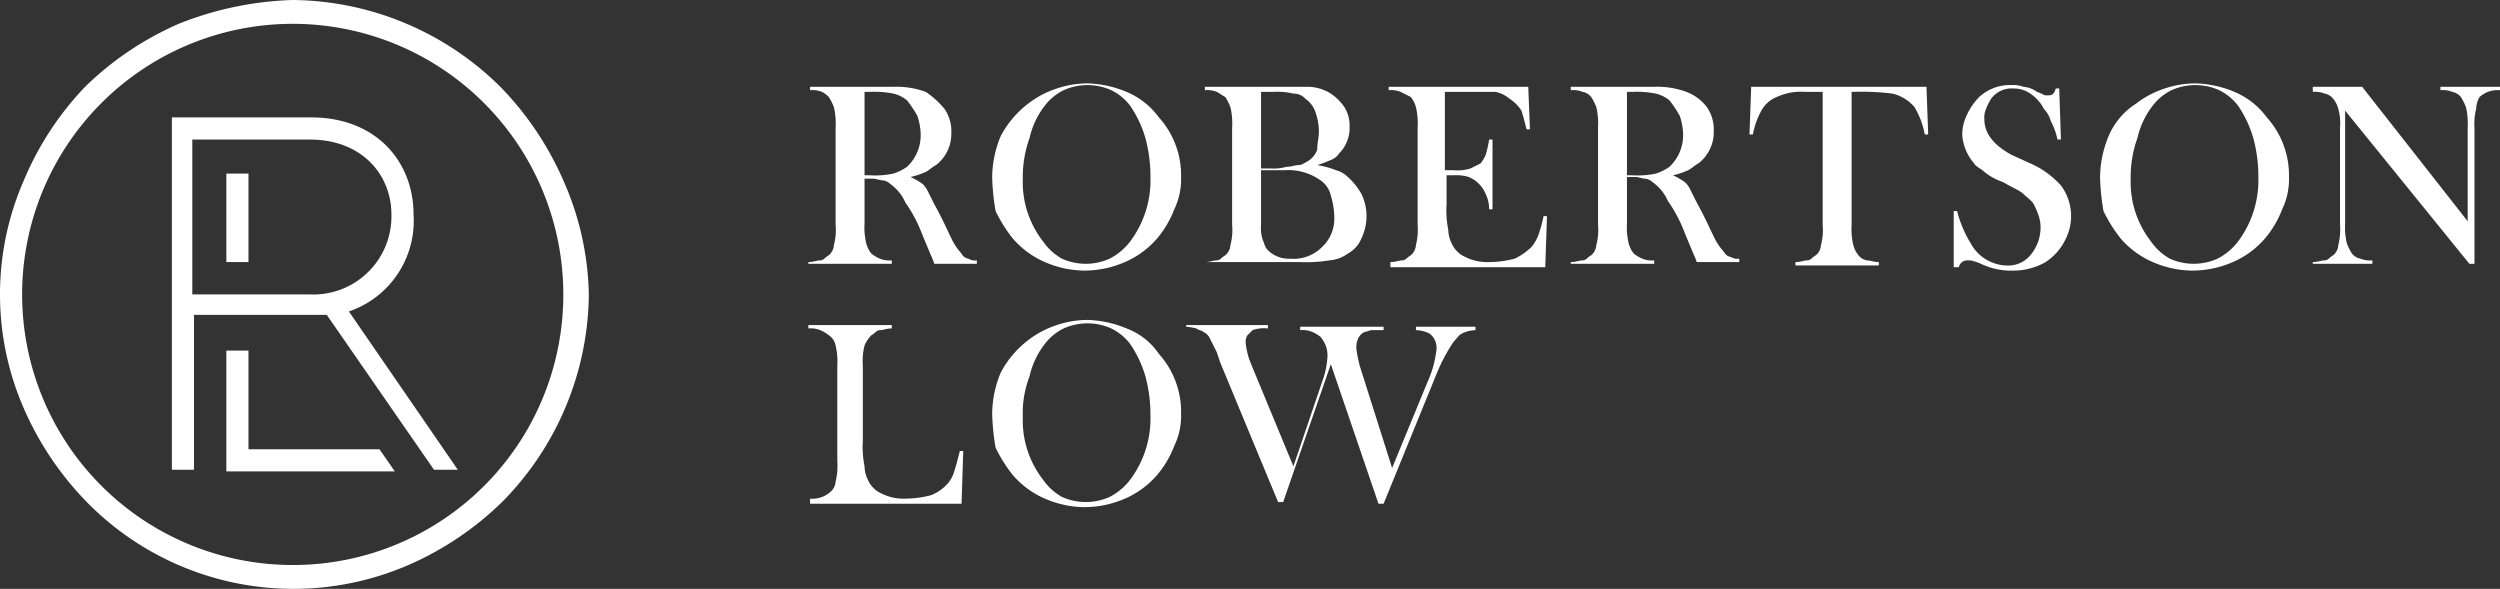
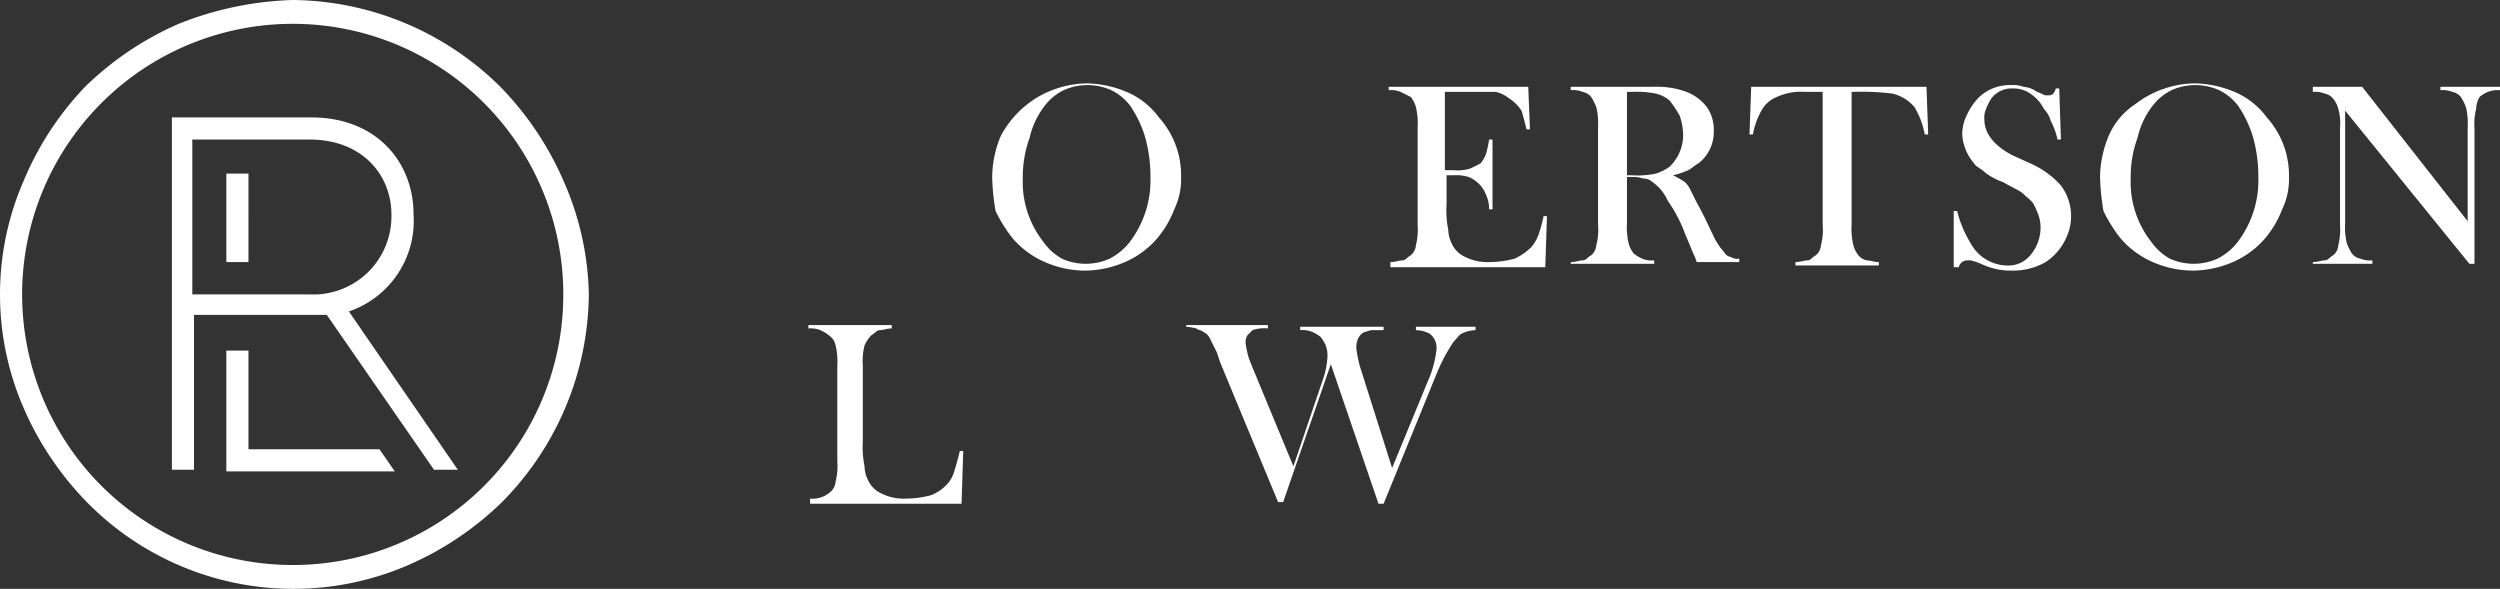
<svg xmlns="http://www.w3.org/2000/svg" id="Layer_1" data-name="Layer 1" width="146.9" height="34.6" viewBox="0 0 146.9 34.6">
  <rect x="0" y="0" width="146.9" height="34.6" fill="#333333" stroke="none" />
-   <path d="M54.3,11v2.7a4.12,4.12,0,0,0,.1,1.2,1.63,1.63,0,0,0,.3.6,2.19,2.19,0,0,0,.5.3,1.48,1.48,0,0,0,.7.1v.2H51V16c.3,0,.5-.1.7-.1s.3-.2.5-.3a.86.86,0,0,0,.3-.6,3.45,3.45,0,0,0,.1-1.2V8.1a4.12,4.12,0,0,0-.1-1.2,3.33,3.33,0,0,0-.3-.6,1.38,1.38,0,0,0-.4-.3,1.48,1.48,0,0,0-.7-.1V5.7H56a5,5,0,0,1,1.9.3A5.24,5.24,0,0,1,59,7a2.3,2.3,0,0,1,.4,1.4,2.32,2.32,0,0,1-.9,1.9c-.2.1-.4.3-.6.4a4.65,4.65,0,0,1-.9.3,4.35,4.35,0,0,1,.7.4,1.38,1.38,0,0,1,.3.4l.4.8c.5.9.8,1.6,1,2a3.49,3.49,0,0,0,.6.9.54.54,0,0,0,.4.3.75.75,0,0,0,.5.1v.2H58.4a4.2,4.2,0,0,0-.2-.5l-.5-1.2a8.48,8.48,0,0,0-1-1.9,2.64,2.64,0,0,0-.9-1.1.76.76,0,0,0-.4-.2c-.2,0-.4-.1-.6-.1h-.5Zm0-.1h.3a5.31,5.31,0,0,0,1.4-.1,3,3,0,0,0,.8-.4,2.56,2.56,0,0,0,.8-1.9,3.59,3.59,0,0,0-.2-1.1,7,7,0,0,0-.6-.9,2,2,0,0,0-.8-.4A5.72,5.72,0,0,0,54.6,6h-.3Z" transform="translate(-3.5 -0.6)" fill="#fff" />
  <path d="M61.8,11a6.44,6.44,0,0,1,.5-2.4,5.81,5.81,0,0,1,1.6-1.9,5.56,5.56,0,0,1,1.7-.9,5.66,5.66,0,0,1,1.8-.3,6.35,6.35,0,0,1,2.3.5,4.54,4.54,0,0,1,1.9,1.5A5.08,5.08,0,0,1,72.9,11a4.06,4.06,0,0,1-.4,1.9,5.85,5.85,0,0,1-1,1.7A5.22,5.22,0,0,1,69.6,16a6,6,0,0,1-2.4.5,5.93,5.93,0,0,1-2.3-.5A5.22,5.22,0,0,1,63,14.6,8.64,8.64,0,0,1,62,13,13.55,13.55,0,0,1,61.8,11Zm1.8.1a5.67,5.67,0,0,0,1.2,3.7,3.33,3.33,0,0,0,1.1,1,3.42,3.42,0,0,0,2.8,0,3.54,3.54,0,0,0,1.2-1A6,6,0,0,0,71.1,11a8.52,8.52,0,0,0-.3-2.3,6.63,6.63,0,0,0-.9-1.9,3.13,3.13,0,0,0-1.1-.9,3.42,3.42,0,0,0-2.8,0,3.13,3.13,0,0,0-1.1.9A4.8,4.8,0,0,0,64,8.7,6.72,6.72,0,0,0,63.6,11.1Z" transform="translate(-3.5 -0.6)" fill="#fff" />
-   <path d="M74.3,16.1V16c.3,0,.5-.1.7-.1s.3-.2.5-.3a.86.86,0,0,0,.3-.6,3.45,3.45,0,0,0,.1-1.2V8.1a4.12,4.12,0,0,0-.1-1.2,3.33,3.33,0,0,0-.3-.6c-.2-.1-.3-.2-.5-.3a1.48,1.48,0,0,0-.7-.1V5.7h6a2.59,2.59,0,0,1,1.4.4,3,3,0,0,1,.8.8A2,2,0,0,1,82.8,8a2.11,2.11,0,0,1-.6,1.6,1,1,0,0,1-.5.4,6.89,6.89,0,0,1-.8.3,5.31,5.31,0,0,1,1.1.3,1.61,1.61,0,0,1,.7.4,3.92,3.92,0,0,1,.8,1,3,3,0,0,1,0,2.6,1.76,1.76,0,0,1-.8.9,2.1,2.1,0,0,1-1.1.4,8.12,8.12,0,0,1-1.7.1H74.3ZM77.6,6v4.5h.6a2.77,2.77,0,0,0,.9-.1c.3,0,.5-.1.7-.1s.3-.1.5-.2a1.34,1.34,0,0,0,.6-.7c0-.4.1-.7.1-1.1a3.59,3.59,0,0,0-.2-1.1,1.56,1.56,0,0,0-.6-.8.91.91,0,0,0-.7-.3A4.12,4.12,0,0,0,78.3,6Zm0,4.7v3.1a2.22,2.22,0,0,0,.1.9c.1.2.1.4.3.6a1.73,1.73,0,0,0,1.3.5,2.35,2.35,0,0,0,1.9-.7,2.27,2.27,0,0,0,.7-1.8,4.3,4.3,0,0,0-.2-1.2,1.46,1.46,0,0,0-.6-.9,3.28,3.28,0,0,0-2.1-.6H77.6Z" transform="translate(-3.5 -0.6)" fill="#fff" />
  <path d="M93.3,5.7l.1,2.5h-.2c-.1-.4-.2-.8-.3-1.1a2.34,2.34,0,0,0-.7-.7,2,2,0,0,0-.8-.4h-3v4.6h.5a2.51,2.51,0,0,0,1-.1l.6-.3a2.19,2.19,0,0,0,.3-.5,6.37,6.37,0,0,0,.2-.9h.2v4.1H91a2,2,0,0,0-.2-.9,1.84,1.84,0,0,0-1-1,2.48,2.48,0,0,0-.9-.1h-.4v1.7a5.76,5.76,0,0,0,.1,1.5,1.88,1.88,0,0,0,.2.8,1.56,1.56,0,0,0,.8.8A2.9,2.9,0,0,0,91,16a6.05,6.05,0,0,0,1.5-.2,3.59,3.59,0,0,0,1-.7,2.51,2.51,0,0,0,.4-.7,8.11,8.11,0,0,0,.3-1.1h.2l-.1,3H85.2V16c.3,0,.5-.1.7-.1s.3-.2.5-.3a.86.86,0,0,0,.3-.6,3.78,3.78,0,0,0,.1-1.2V8.1a4.12,4.12,0,0,0-.1-1.2,1.63,1.63,0,0,0-.3-.6L85.8,6a1.48,1.48,0,0,0-.7-.1V5.7Z" transform="translate(-3.5 -0.6)" fill="#fff" />
  <path d="M99.1,11v2.7a4.12,4.12,0,0,0,.1,1.2,1.63,1.63,0,0,0,.3.6,2.19,2.19,0,0,0,.5.3,1.48,1.48,0,0,0,.7.1v.2H95.8V16c.3,0,.5-.1.7-.1s.3-.2.5-.3a.86.86,0,0,0,.3-.6,3.45,3.45,0,0,0,.1-1.2V8.1a4.12,4.12,0,0,0-.1-1.2,3.33,3.33,0,0,0-.3-.6.85.85,0,0,0-.5-.3,1.48,1.48,0,0,0-.7-.1V5.7h4.9a5,5,0,0,1,1.9.3,2.73,2.73,0,0,1,1.2.9,2.3,2.3,0,0,1,.4,1.4,2.32,2.32,0,0,1-.9,1.9c-.2.1-.4.3-.6.4a4.65,4.65,0,0,1-.9.3,4.35,4.35,0,0,1,.7.4,1.38,1.38,0,0,1,.3.4l.4.8c.5.9.8,1.6,1,2a3.49,3.49,0,0,0,.6.9.54.54,0,0,0,.4.3.75.75,0,0,0,.5.1V16h-2.5a4.2,4.2,0,0,0-.2-.5l-.5-1.2a8.48,8.48,0,0,0-1-1.9,2.64,2.64,0,0,0-.9-1.1.76.76,0,0,0-.4-.2c-.2,0-.4-.1-.6-.1Zm0-.1h.3a5.31,5.31,0,0,0,1.4-.1,3,3,0,0,0,.8-.4,2.56,2.56,0,0,0,.8-1.9,3.59,3.59,0,0,0-.2-1.1,7,7,0,0,0-.6-.9,2,2,0,0,0-.8-.4A5.72,5.72,0,0,0,99.4,6h-.3Z" transform="translate(-3.5 -0.6)" fill="#fff" />
  <path d="M110.6,6h-1a3.42,3.42,0,0,0-1.7.3,1.76,1.76,0,0,0-.9.8,4.57,4.57,0,0,0-.5,1.4h-.2l.1-2.8h10.3l.1,2.8h-.2a4.87,4.87,0,0,0-.6-1.6,2.42,2.42,0,0,0-1.3-.8,14.89,14.89,0,0,0-2.4-.1v7.8a4.12,4.12,0,0,0,.1,1.2,1.63,1.63,0,0,0,.3.6.85.85,0,0,0,.5.3c.2,0,.4.1.7.1v.2H109V16c.3,0,.5-.1.7-.1s.3-.2.5-.3a.86.86,0,0,0,.3-.6,3.45,3.45,0,0,0,.1-1.2Z" transform="translate(-3.5 -0.6)" fill="#fff" />
  <path d="M118.3,16.1V13h.2a6.78,6.78,0,0,0,.8,1.9,2.48,2.48,0,0,0,2.1,1.3,1.68,1.68,0,0,0,1.4-.6,2.53,2.53,0,0,0,.6-1.5,2.2,2.2,0,0,0-.1-.8,4.88,4.88,0,0,0-.3-.7c-.1-.2-.4-.4-.6-.6s-.7-.4-1.2-.7a3.58,3.58,0,0,1-1.1-.6c-.2-.2-.5-.3-.6-.5a2.84,2.84,0,0,1-.7-1.7,2.66,2.66,0,0,1,.3-1.2,3.59,3.59,0,0,1,.7-1,2.64,2.64,0,0,1,1.9-.7,1.7,1.7,0,0,1,.7.1,1.6,1.6,0,0,1,.8.3c.3.1.4.2.5.2h.2c.2,0,.3-.1.4-.4h.2l.1,3h-.2a4.33,4.33,0,0,0-.4-1.1,1.61,1.61,0,0,0-.4-.7,2.36,2.36,0,0,0-.8-.9,1.69,1.69,0,0,0-1-.3,1.49,1.49,0,0,0-1.3.6,3.33,3.33,0,0,0-.3.6,1.27,1.27,0,0,0-.1.6c0,.8.5,1.5,1.6,2.1l1.1.5a5.23,5.23,0,0,1,1.8,1.3,3,3,0,0,1,.3,3.1,3.33,3.33,0,0,1-1.2,1.4,3.83,3.83,0,0,1-1.9.5,4.06,4.06,0,0,1-1.9-.4,3.93,3.93,0,0,0-.6-.2h-.2a.51.51,0,0,0-.5.4h-.3Z" transform="translate(-3.5 -0.6)" fill="#fff" />
  <path d="M126.9,11a6.44,6.44,0,0,1,.5-2.4A4.21,4.21,0,0,1,129,6.7a5.56,5.56,0,0,1,1.7-.9,5.66,5.66,0,0,1,1.8-.3,6.35,6.35,0,0,1,2.3.5,4.54,4.54,0,0,1,1.9,1.5A5.08,5.08,0,0,1,138,11a4.06,4.06,0,0,1-.4,1.9,5.85,5.85,0,0,1-1,1.7,5.22,5.22,0,0,1-1.9,1.4,6,6,0,0,1-2.4.5A5.93,5.93,0,0,1,130,16a5.22,5.22,0,0,1-1.9-1.4,8.64,8.64,0,0,1-1-1.6A13.55,13.55,0,0,1,126.9,11Zm1.8.1a5.67,5.67,0,0,0,1.2,3.7,3.33,3.33,0,0,0,1.1,1,3.42,3.42,0,0,0,2.8,0,3.54,3.54,0,0,0,1.2-1,6,6,0,0,0,1.2-3.8,8.52,8.52,0,0,0-.3-2.3,6.63,6.63,0,0,0-.9-1.9,3.13,3.13,0,0,0-1.1-.9,3.42,3.42,0,0,0-2.8,0,3.13,3.13,0,0,0-1.1.9,4.8,4.8,0,0,0-.9,1.9A6.72,6.72,0,0,0,128.7,11.1Z" transform="translate(-3.5 -0.6)" fill="#fff" />
  <path d="M141.3,7.1v6.6a4.12,4.12,0,0,0,.1,1.2,3.33,3.33,0,0,0,.3.6.85.85,0,0,0,.5.3,1.48,1.48,0,0,0,.7.1v.2h-3.5V16c.3,0,.5-.1.7-.1s.3-.2.5-.3a.86.86,0,0,0,.3-.6,3.78,3.78,0,0,0,.1-1.2V8.1a3.11,3.11,0,0,0-.1-1.1,1.63,1.63,0,0,0-.3-.6.85.85,0,0,0-.5-.3,1.48,1.48,0,0,0-.7-.1V5.7h2.9l6.2,7.9V8.1a4.12,4.12,0,0,0-.1-1.2,3.33,3.33,0,0,0-.3-.6.85.85,0,0,0-.5-.3,1.48,1.48,0,0,0-.7-.1V5.7h3.5v.2a1.59,1.59,0,0,0-1.2.4,1.45,1.45,0,0,0-.2.7,3.42,3.42,0,0,0-.1,1.1v8h-.3Z" transform="translate(-3.5 -0.6)" fill="#fff" />
  <path d="M51.1,30.1v-.2a1.59,1.59,0,0,0,1.2-.4.86.86,0,0,0,.3-.6,3.78,3.78,0,0,0,.1-1.2V22.1a4.12,4.12,0,0,0-.1-1.2.92.92,0,0,0-.4-.6,2.19,2.19,0,0,0-.5-.3,1.48,1.48,0,0,0-.7-.1v-.2h4.9v.2c-.3,0-.5.1-.7.1s-.3.2-.5.3a2.09,2.09,0,0,0-.4.6,3.78,3.78,0,0,0-.1,1.2v4.4a5.76,5.76,0,0,0,.1,1.5,1.88,1.88,0,0,0,.2.8,1.56,1.56,0,0,0,.8.8,2.9,2.9,0,0,0,1.4.3,6.05,6.05,0,0,0,1.5-.2,2.55,2.55,0,0,0,1-.7,2,2,0,0,0,.4-.8c.1-.3.2-.7.3-1.1h.2L60,30.2H51.1Z" transform="translate(-3.5 -0.6)" fill="#fff" />
-   <path d="M61.8,24.9a6.44,6.44,0,0,1,.5-2.4,5.81,5.81,0,0,1,1.6-1.9,5.56,5.56,0,0,1,1.7-.9,5.66,5.66,0,0,1,1.8-.3,6.35,6.35,0,0,1,2.3.5,4,4,0,0,1,1.9,1.5,5.08,5.08,0,0,1,1.3,3.5,4.06,4.06,0,0,1-.4,1.9,5.85,5.85,0,0,1-1,1.7,5.22,5.22,0,0,1-1.9,1.4,6,6,0,0,1-2.4.5,5.93,5.93,0,0,1-2.3-.5A5.22,5.22,0,0,1,63,28.5a8.64,8.64,0,0,1-1-1.6A13.55,13.55,0,0,1,61.8,24.9Zm1.8.2a5.67,5.67,0,0,0,1.2,3.7,3.33,3.33,0,0,0,1.1,1,3.42,3.42,0,0,0,2.8,0,3.54,3.54,0,0,0,1.2-1A6,6,0,0,0,71.1,25a8.52,8.52,0,0,0-.3-2.3,6.63,6.63,0,0,0-.9-1.9,3.13,3.13,0,0,0-1.1-.9,3.42,3.42,0,0,0-2.8,0,3.13,3.13,0,0,0-1.1.9,4.8,4.8,0,0,0-.9,1.9A6.05,6.05,0,0,0,63.6,25.1Z" transform="translate(-3.5 -0.6)" fill="#fff" />
  <path d="M73.2,19.7H78v.2a2,2,0,0,0-.9.1l-.3.3a.75.75,0,0,0-.1.5,5.07,5.07,0,0,0,.2.9l.2.5L79.5,28l1.7-5a5,5,0,0,0,.3-1.4,1.7,1.7,0,0,0-.1-.7,2.19,2.19,0,0,0-.3-.5,2.19,2.19,0,0,0-.5-.3,1.48,1.48,0,0,0-.7-.1v-.2h4.9V20h-.7c-.1,0-.3.1-.4.1a.78.78,0,0,0-.4.4,1.27,1.27,0,0,0-.1.6,8.38,8.38,0,0,0,.2,1l1.9,6L87.4,23a6.21,6.21,0,0,0,.5-1.8,1.05,1.05,0,0,0-.4-1,1.88,1.88,0,0,0-.8-.2v-.2h3.5V20a1.88,1.88,0,0,0-.8.2c-.2.1-.3.3-.5.5a10.36,10.36,0,0,0-1,1.9l-3.1,7.6h-.3L81.7,22l-2.8,8.1h-.3l-3.4-8.2-.2-.6-.4-.8a.78.78,0,0,0-.4-.4c-.1-.1-.3-.1-.4-.2a3.54,3.54,0,0,0-.6-.1Z" transform="translate(-3.5 -0.6)" fill="#fff" />
  <path d="M27.8,13.2c0-3.1-2.2-5.7-6-5.7H13.6V28.2h1.3V19.1h7.8L29,28.2h1.4L24,18.9A5.62,5.62,0,0,0,27.8,13.2Zm-6.1,4.7H14.8V8.8h6.9c3.1,0,4.8,2.1,4.8,4.4A4.59,4.59,0,0,1,21.7,17.9ZM25.8,27l.9,1.3H16.8V21.2h1.3V27Zm-9-16.2h1.3V16H16.8Zm19.8.4a18.37,18.37,0,0,0-3.7-5.5A17.55,17.55,0,0,0,20.7.6,19.58,19.58,0,0,0,14,2,18.37,18.37,0,0,0,8.5,5.7a18,18,0,0,0-3.6,5.5,16.73,16.73,0,0,0,0,13.4,18.37,18.37,0,0,0,3.7,5.5,17,17,0,0,0,18.9,3.7A18.37,18.37,0,0,0,33,30.1a17.55,17.55,0,0,0,5.1-12.2A17.22,17.22,0,0,0,36.6,11.2ZM20.7,33.8A15.9,15.9,0,1,1,36.6,17.9,15.88,15.88,0,0,1,20.7,33.8Z" transform="translate(-3.5 -0.6)" fill="#fff" />
</svg>